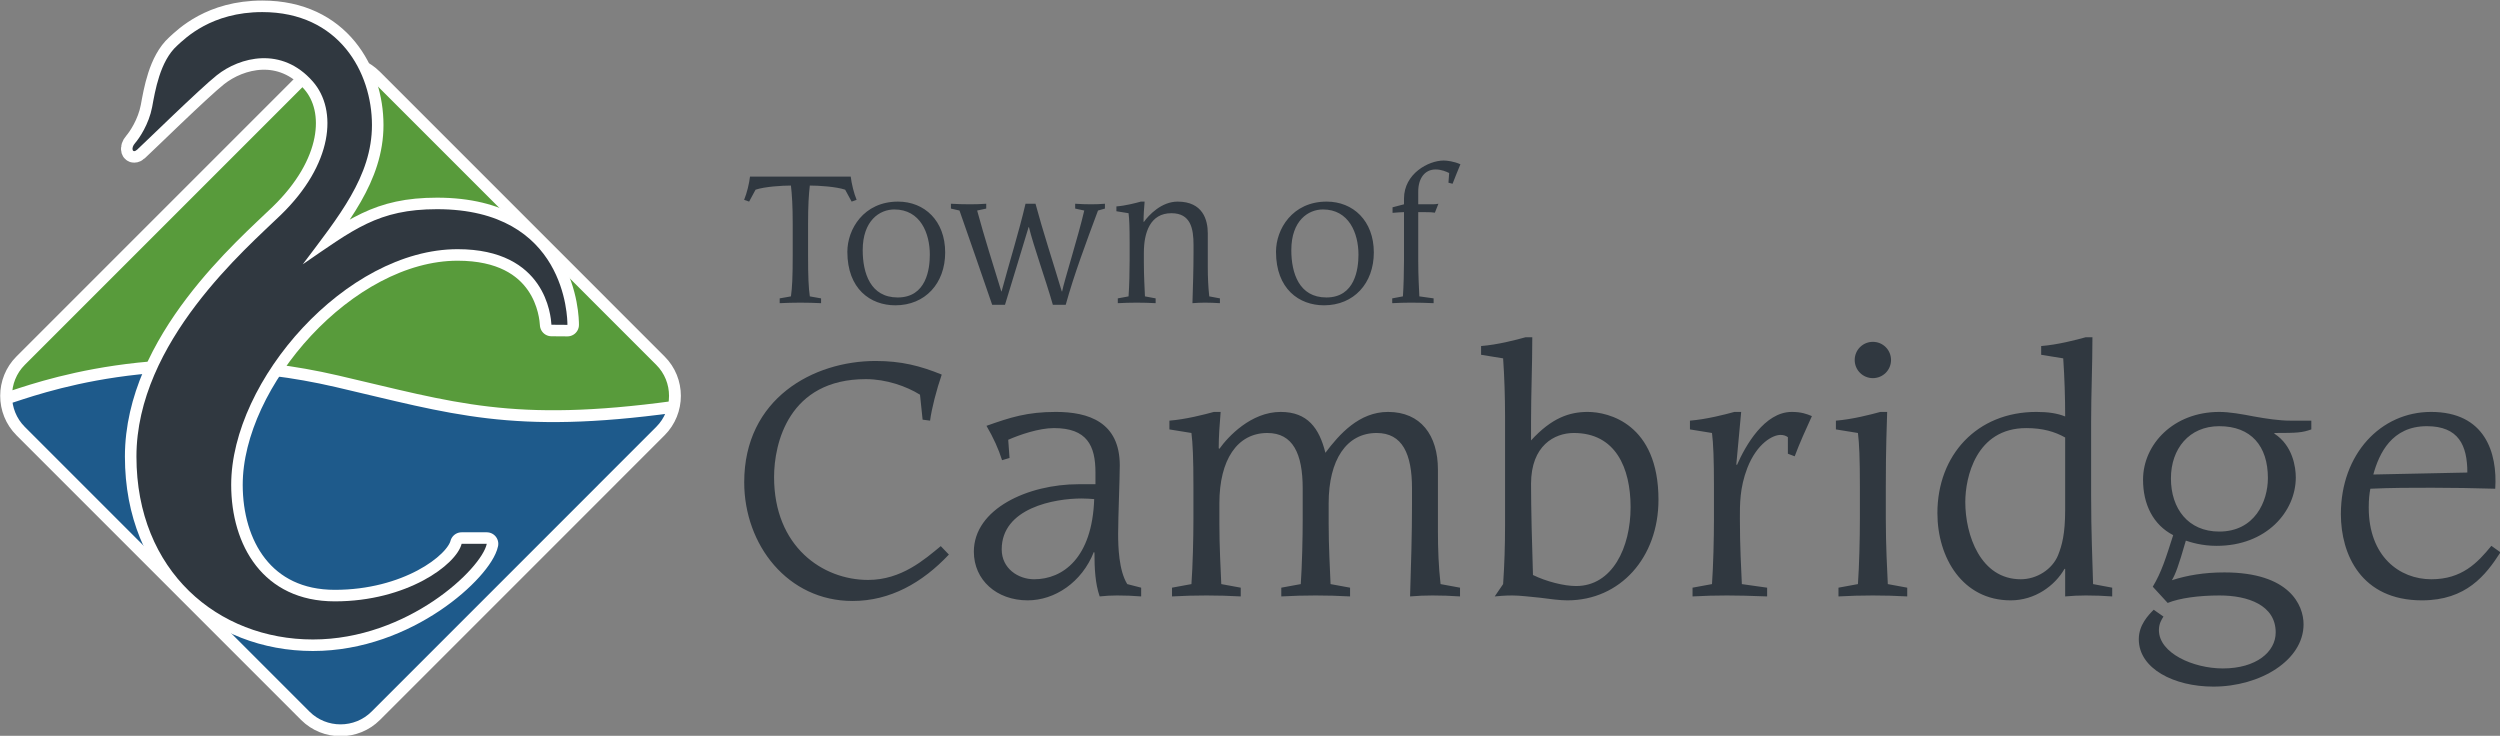
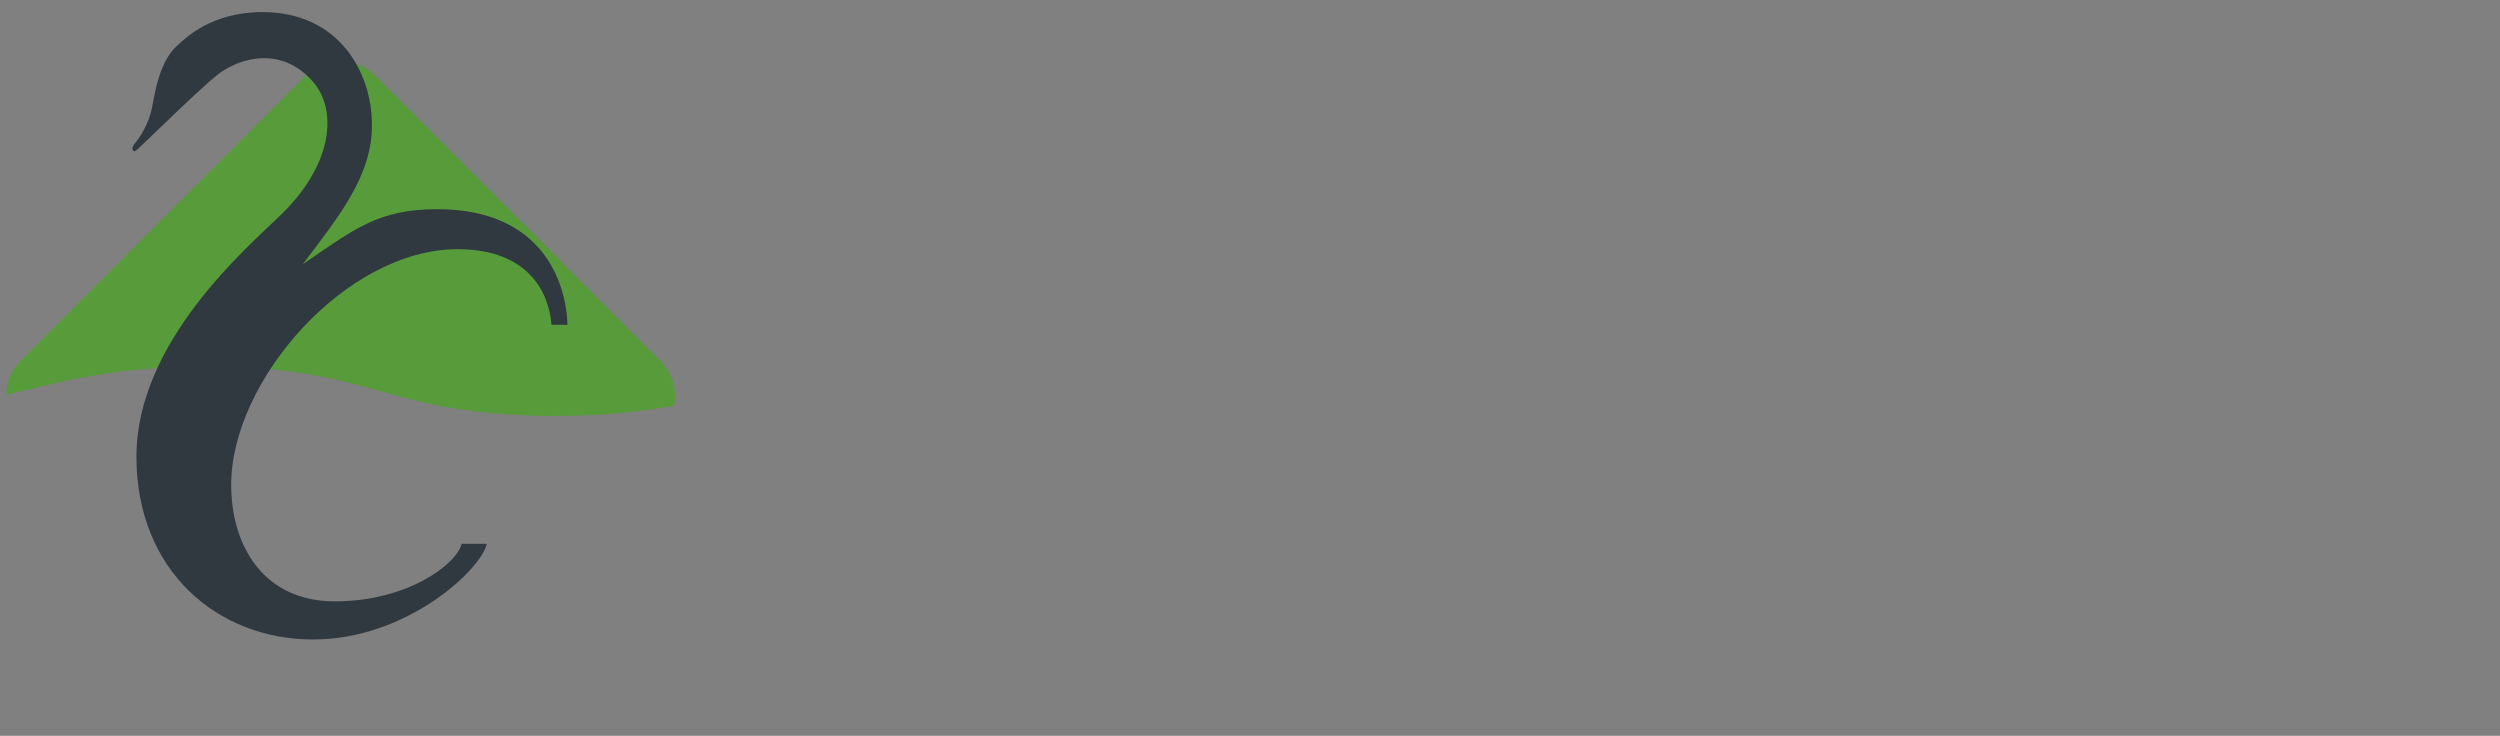
<svg xmlns="http://www.w3.org/2000/svg" height="16.612mm" width="56.444mm" version="1.1" viewBox="0 0 200 58.862">
  <rect x="0" y="0" width="200" height="58.862" fill="#808080" stroke="none" />
  <g transform="translate(-200.95 -440.63)">
    <g transform="matrix(1.875 0 0 1.875 -175.81 -437.01)">
      <g transform="matrix(1.25 0 0 -1.25 302.2 488.32)">
-         <path d="m0 0c0.199 0.72 0.631 1.649 1.827 1.649 1.084 0 1.383-0.653 1.383-1.582l-3.21-0.067zm4.03-2.435c-0.477-0.585-1.009-1.141-2.05-1.141-1.083 0-2.136 0.775-2.136 2.447 0 0.289 0.022 0.466 0.055 0.643 0.699 0.034 1.405 0.034 2.103 0.034 0.721 0 1.441-0.013 2.16-0.034 0.078 1.227-0.344 2.622-2.192 2.622-1.716 0-3.077-1.437-3.077-3.487 0-1.382 0.697-2.945 2.768-2.945 1.515 0 2.18 0.865 2.679 1.64l-0.31 0.221zm-6.146 4.273h-0.707c-0.388 0-0.83 0.067-1.251 0.143-0.41 0.079-0.83 0.155-1.185 0.155-1.561 0-2.601-1.105-2.601-2.313 0-0.841 0.343-1.539 1.029-1.893-0.255-0.797-0.398-1.262-0.697-1.76l0.509-0.554c0.409 0.166 1.062 0.255 1.771 0.255 0.975 0 1.916-0.333 1.916-1.262 0-0.664-0.665-1.229-1.804-1.229-1.008 0-2.182 0.521-2.182 1.307 0 0.21 0.078 0.342 0.155 0.464l-0.333 0.233c-0.187-0.188-0.509-0.521-0.509-1.007 0-1.007 1.207-1.617 2.546-1.617 1.595 0 3.078 0.896 3.078 2.127 0 0.651-0.476 1.771-2.701 1.771-0.697 0-1.273-0.1-1.793-0.266 0.122 0.21 0.221 0.464 0.476 1.351 0.166-0.056 0.543-0.178 1.051-0.178 1.705 0 2.702 1.174 2.702 2.336 0 0.343-0.101 1.085-0.731 1.494v0.022c0.808 0 0.941 0.012 1.261 0.122v0.299zm-4.792-1.971c0 1.009 0.62 1.782 1.649 1.782 1.086 0 1.661-0.675 1.661-1.77 0-0.809-0.454-1.827-1.661-1.827-1.063 0-1.649 0.786-1.649 1.815m-4.429 4.219 0.753-0.122c0.044-0.654 0.066-1.318 0.066-1.983-0.276 0.112-0.597 0.155-0.985 0.155-2.026 0-3.376-1.471-3.376-3.453 0-1.527 0.863-2.979 2.501-2.979 0.831 0 1.507 0.499 1.838 1.075h0.022v-0.941c0.233 0.022 0.477 0.033 0.709 0.033 0.298 0 0.598-0.011 0.897-0.033v0.299l-0.653 0.122c-0.022 0.863-0.067 1.737-0.067 3.044v2.491c0 0.963 0.045 1.926 0.045 2.89h-0.234c-0.32-0.089-0.95-0.255-1.516-0.299v-0.299zm-2.59-5.026c0 0.841 0.365 2.524 2.081 2.524 0.565 0 0.975-0.123 1.328-0.321v-2.469c0-0.831-0.11-1.217-0.243-1.55-0.198-0.486-0.729-0.82-1.273-0.82-1.373 0-1.893 1.506-1.893 2.636m-3.775 4.848c0-0.343 0.276-0.619 0.62-0.619s0.62 0.276 0.62 0.619c0 0.344-0.276 0.62-0.62 0.62s-0.62-0.276-0.62-0.62m-0.554-8.07c0.387 0.022 0.787 0.033 1.174 0.033 0.388 0 0.786-0.011 1.173-0.033v0.299l-0.663 0.122c-0.022 0.52-0.068 1.273-0.068 2.225v1.107c0 1.471 0.035 2.015 0.046 2.545h-0.233c-0.322-0.088-0.952-0.253-1.517-0.298v-0.299l0.752-0.122c0.045-0.355 0.067-0.853 0.067-1.826v-1.107c0-0.665-0.022-1.596-0.067-2.225l-0.664-0.122v-0.299zm-4.981 0c0.387 0.022 0.786 0.033 1.173 0.033s0.785-0.011 1.373-0.033v0.299c-0.288 0.044-0.575 0.077-0.863 0.122-0.023 0.52-0.067 1.273-0.067 2.225 0 0.487-0.011 1.051 0.254 1.739 0.334 0.852 0.876 1.128 1.129 1.128 0.1 0 0.178-0.021 0.255-0.077v-0.565l0.233-0.088c0.155 0.421 0.399 0.963 0.587 1.372-0.188 0.078-0.365 0.143-0.687 0.143-0.93 0-1.582-1.15-1.871-1.813l-0.022 0.022 0.166 1.791h-0.232c-0.321-0.088-0.953-0.253-1.517-0.298v-0.299l0.753-0.122c0.044-0.355 0.067-0.853 0.067-1.826v-1.107c0-0.665-0.023-1.596-0.067-2.225l-0.664-0.122v-0.299zm-2.115 3.044c0-1.372-0.62-2.689-1.859-2.689-0.422 0-1.019 0.155-1.473 0.376-0.033 0.975-0.066 2.313-0.066 3.109 0 1.318 0.808 1.739 1.46 1.739 1.429 0 1.938-1.194 1.938-2.535m-4.638-3.044c0.111 0.01 0.332 0.033 0.598 0.033 0.265 0 0.598-0.044 0.941-0.076 0.343-0.046 0.686-0.091 0.941-0.091 1.804 0 3.11 1.463 3.11 3.433 0 2.592-1.705 2.999-2.414 2.999-0.619 0-1.227-0.198-1.936-0.973v0.631c0 0.963 0.043 1.926 0.043 2.89h-0.233c-0.32-0.089-0.95-0.255-1.515-0.299v-0.299l0.752-0.122c0.045-0.654 0.066-1.318 0.066-1.983v-3.74c0-0.664-0.021-1.329-0.066-1.982l-0.287-0.421zm-11.015 0c0.388 0.022 0.785 0.033 1.173 0.033s0.786-0.011 1.173-0.033v0.299l-0.664 0.122c-0.022 0.52-0.065 1.273-0.065 2.07v0.687c0 1.483 0.608 2.401 1.638 2.401 0.873 0 1.206-0.708 1.206-1.893v-1.04c0-0.665-0.022-1.596-0.066-2.225l-0.665-0.122v-0.299c0.389 0.022 0.787 0.033 1.175 0.033 0.387 0 0.785-0.011 1.173-0.033v0.299l-0.666 0.122c-0.02 0.52-0.065 1.273-0.065 2.07v0.687c0 1.483 0.608 2.401 1.638 2.401 0.876 0 1.207-0.708 1.207-1.893v-0.553c0-0.997-0.034-2.137-0.066-3.133 0.253 0.022 0.509 0.033 0.763 0.033 0.311 0 0.631-0.011 0.942-0.033v0.299l-0.664 0.122c-0.068 0.597-0.09 1.195-0.09 1.805v2.102c0 1.174-0.586 1.97-1.704 1.97-0.987 0-1.662-0.763-2.137-1.395-0.211 0.843-0.609 1.395-1.528 1.395-1.006 0-1.793-0.84-2.091-1.26l-0.023 0.022c0 0.41 0.033 0.831 0.066 1.238h-0.231c-0.322-0.088-0.953-0.253-1.518-0.298v-0.299l0.752-0.122c0.045-0.355 0.068-0.853 0.068-1.826v-1.107c0-0.665-0.023-1.596-0.068-2.225l-0.663-0.122v-0.299zm-5.813 1.606c0 1.416 1.806 1.737 2.724 1.737 0.167 0 0.289-0.011 0.433-0.021-0.067-2.016-1.075-2.736-2.049-2.736-0.543 0-1.108 0.365-1.108 1.02m4.76-1.307-0.475 0.122c-0.289 0.465-0.311 1.285-0.311 1.715 0 0.577 0.056 1.893 0.056 2.336 0 1.484-1.073 1.826-2.181 1.826-0.985 0-1.56-0.188-2.369-0.475 0.233-0.398 0.41-0.785 0.532-1.173l0.255 0.076-0.045 0.621c0.377 0.166 1.041 0.399 1.561 0.399 1.129 0 1.417-0.598 1.417-1.517v-0.399h-0.576c-1.727 0-3.575-0.84-3.575-2.302 0-0.965 0.774-1.662 1.837-1.662 0.92 0 1.849 0.61 2.259 1.651l0.021-0.023c0-0.531 0.024-1.051 0.178-1.494 0.199 0.022 0.399 0.033 0.598 0.033 0.277 0 0.542-0.011 0.818-0.033v0.299zm-6.84 1.418c-0.554-0.455-1.341-1.154-2.481-1.154-1.548 0-3.209 1.131-3.209 3.511 0 1.15 0.497 3.343 3.132 3.343 0.698 0 1.384-0.243 1.849-0.531l0.089-0.852 0.255-0.034c0.055 0.421 0.22 1.053 0.398 1.572-0.731 0.299-1.384 0.465-2.258 0.465-2.115 0-4.484-1.273-4.484-4.14 0-2.137 1.483-4.052 3.698-4.052 1.283 0 2.38 0.62 3.288 1.584l-0.277 0.288z" fill="#303840" />
-       </g>
+         </g>
      <g transform="matrix(1.25 0 0 -1.25 260.34 481.01)">
-         <path d="m0 0c0.213 0.011 0.426 0.018 0.639 0.018 0.257 0 0.518-0.007 0.774-0.018v0.164l-0.487 0.068c-0.013 0.286-0.038 0.701-0.038 1.223v1.135 0.518h0.184c0.219 0 0.323-0.007 0.384-0.019l0.121 0.305c-0.066-0.013-0.127-0.019-0.194-0.019h-0.495v0.433c0 0.457 0.226 0.756 0.592 0.756 0.195 0 0.366-0.073 0.464-0.122l-0.025-0.33 0.141-0.036c0.091 0.225 0.187 0.482 0.268 0.665-0.225 0.103-0.47 0.128-0.573 0.128-0.512 0-1.353-0.445-1.353-1.299v-0.195l-0.391-0.103v-0.189c0.129 0.006 0.263 0.025 0.391 0.025v-1.653c0-0.365-0.013-0.876-0.037-1.223l-0.365-0.068v-0.164zm-3.967 1.754c0-1.267 0.787-1.827 1.639-1.827 1.017 0 1.7 0.749 1.7 1.803 0 1.084-0.708 1.737-1.608 1.737-1.177 0-1.731-0.945-1.731-1.713m0.523 0.056c0 1.01 0.58 1.389 1.079 1.389 0.889 0 1.213-0.811 1.213-1.542 0-0.487-0.116-1.462-1.096-1.462-0.932 0-1.196 0.834-1.196 1.615m-5.923-1.81c0.215 0.011 0.434 0.018 0.648 0.018 0.213 0 0.432-0.007 0.644-0.018v0.164l-0.365 0.068c-0.012 0.286-0.037 0.701-0.037 1.138v0.355c0 0.682 0.214 1.346 0.939 1.346 0.658 0 0.756-0.519 0.756-1.086v-0.26c0-0.549-0.02-1.177-0.037-1.725 0.14 0.011 0.281 0.018 0.421 0.018 0.171 0 0.347-0.007 0.517-0.018v0.164l-0.364 0.068c-0.036 0.328-0.05 0.658-0.05 0.993v1.157c0 0.457-0.164 1.085-1.031 1.085-0.553 0-0.986-0.463-1.151-0.694l-0.011 0.011c0 0.226 0.018 0.457 0.036 0.683h-0.128c-0.176-0.049-0.524-0.14-0.835-0.164v-0.165l0.415-0.067c0.025-0.196 0.037-0.469 0.037-1.006v-0.61c0-0.365-0.012-0.876-0.037-1.223l-0.367-0.068v-0.164zm-0.439 3.394c-0.157-0.013-0.31-0.019-0.469-0.019-0.182 0-0.363 0.006-0.547 0.019v-0.165l0.31-0.067c-0.201-0.871-0.694-2.431-0.755-2.76h-0.012c-0.299 1-0.646 2.053-0.897 2.992h-0.341c-0.225-0.963-0.548-1.992-0.817-2.992h-0.01c-0.263 0.858-0.586 1.876-0.824 2.76l0.31 0.067v0.165c-0.182-0.013-0.37-0.019-0.553-0.019-0.22 0-0.434 0.006-0.652 0.019v-0.165l0.292-0.067c0.365-1.036 0.743-2.138 1.116-3.218h0.437c0.275 0.89 0.537 1.768 0.806 2.651h0.012c0.147-0.616 0.573-1.797 0.816-2.651h0.439c0.279 1.012 0.693 2.121 1.102 3.218l0.237 0.067v0.165zm-8.792-1.64c0-1.267 0.786-1.827 1.639-1.827 1.017 0 1.7 0.749 1.7 1.803 0 1.084-0.707 1.737-1.609 1.737-1.175 0-1.73-0.945-1.73-1.713m0.524 0.056c0 1.01 0.579 1.389 1.079 1.389 0.89 0 1.212-0.811 1.212-1.542 0-0.487-0.115-1.462-1.097-1.462-0.932 0-1.194 0.834-1.194 1.615m-0.208 1.718c-0.097 0.237-0.17 0.543-0.201 0.793h-3.438c-0.03-0.25-0.104-0.556-0.201-0.793l0.171-0.061 0.22 0.407c0.317 0.106 0.913 0.141 1.207 0.141 0.035-0.305 0.061-0.676 0.061-1.316v-1.061c0-0.748-0.019-1.12-0.061-1.406l-0.384-0.068v-0.164c0.237 0.011 0.468 0.018 0.706 0.018 0.237 0 0.469-0.007 0.707-0.018v0.164l-0.384 0.068c-0.042 0.286-0.06 0.658-0.06 1.406v1.061c0 0.64 0.024 1.011 0.06 1.316 0.292 0 0.889-0.035 1.206-0.141l0.221-0.407 0.17 0.061z" fill="#303840" />
-       </g>
+         </g>
      <g transform="matrix(1.25 0 0 -1.25 229.74 485.42)">
-         <path d="m0 0c-1.126-0.208-2.391-0.354-4.009-0.354-5.867-0.009-6.205 1.692-11.959 1.692-3.088 0-4.929-0.494-6.821-0.954-0.015-0.453 0.148-0.913 0.493-1.257l9.715-9.716c0.662-0.661 1.745-0.661 2.406 0l9.716 9.716c0.247 0.246 0.396 0.553 0.459 0.873z" fill="#1e5a8b" />
-       </g>
+         </g>
      <g transform="matrix(1.25 0 0 -1.25 229.7 485.38)">
        <path d="m0 0c0.106 0.538-0.049 1.118-0.464 1.532l-9.716 9.717c-0.662 0.662-1.744 0.662-2.406 0l-9.714-9.717c-0.322-0.32-0.486-0.743-0.495-1.167 1.91 0.464 3.754 0.968 6.87 0.968 5.738 0 6.074-1.697 11.923-1.687 1.616 0 2.88 0.146 4.002 0.354" fill="#589b3b" />
      </g>
      <g transform="matrix(1.25 0 0 -1.25 201.2 485.08)">
-         <path d="m0 0c0.953 0.296 5.288 1.983 11.289 0.591 3.972-0.921 5.976-1.629 11.511-0.873m-0.468 1.577c0.663-0.66 0.663-1.744 0-2.406l-9.715-9.716c-0.661-0.661-1.744-0.661-2.406 0l-9.715 9.716c-0.662 0.662-0.662 1.746 0 2.406l9.715 9.716c0.662 0.663 1.745 0.663 2.406 0l9.715-9.716z" stroke="#fff" stroke-width="0.404" fill="none" />
-       </g>
+         </g>
      <g transform="matrix(1.25 0 0 -1.25 206.79 474.46)">
-         <path stroke-linejoin="round" d="m0 0c0.194 0.173 2.133 2.074 2.723 2.543 0.779 0.616 2.212 0.998 3.276-0.22 0.85-0.974 0.686-2.826-1.098-4.554-1.153-1.119-4.925-4.331-4.925-8.246 0-3.913 2.786-6.242 6.023-6.242 3.238 0 5.761 2.416 5.935 3.265h-0.858c-0.185-0.721-1.876-1.964-4.329-1.964-2.45 0-3.537 1.919-3.537 3.978 0 3.567 3.932 8.043 7.727 8.043 3.017 0 3.185-2.286 3.204-2.579l0.546-0.004c0 0.236-0.046 3.948-4.45 3.948-2.012 0-2.848-0.693-4.585-1.882 1.224 1.628 2.363 3 2.363 4.755 0 1.794-1.119 3.855-3.744 3.855-1.739 0-2.628-0.892-2.909-1.148-0.586-0.53-0.75-1.555-0.85-2.093-0.11-0.583-0.44-1.07-0.585-1.235-0.148-0.165-0.092-0.367 0.073-0.22z" stroke="#fff" stroke-linecap="round" stroke-width=".787" fill="none" />
-       </g>
+         </g>
      <g transform="matrix(1.25 0 0 -1.25 206.79 474.46)">
        <path d="m0 0c0.194 0.173 2.133 2.074 2.723 2.543 0.779 0.616 2.212 0.998 3.276-0.22 0.85-0.974 0.686-2.826-1.098-4.554-1.153-1.119-4.925-4.331-4.925-8.246 0-3.913 2.786-6.242 6.023-6.242 3.238 0 5.761 2.416 5.935 3.265h-0.858c-0.185-0.721-1.876-1.964-4.329-1.964-2.45 0-3.537 1.919-3.537 3.978 0 3.567 3.932 8.043 7.727 8.043 3.017 0 3.185-2.286 3.204-2.579l0.546-0.004c0 0.236-0.046 3.948-4.45 3.948-2.012 0-2.848-0.693-4.585-1.882 1.224 1.628 2.363 3 2.363 4.755 0 1.794-1.119 3.855-3.744 3.855-1.739 0-2.628-0.892-2.909-1.148-0.586-0.53-0.75-1.555-0.85-2.093-0.11-0.583-0.44-1.07-0.585-1.235-0.148-0.165-0.092-0.367 0.073-0.22" fill="#303840" />
      </g>
    </g>
  </g>
</svg>